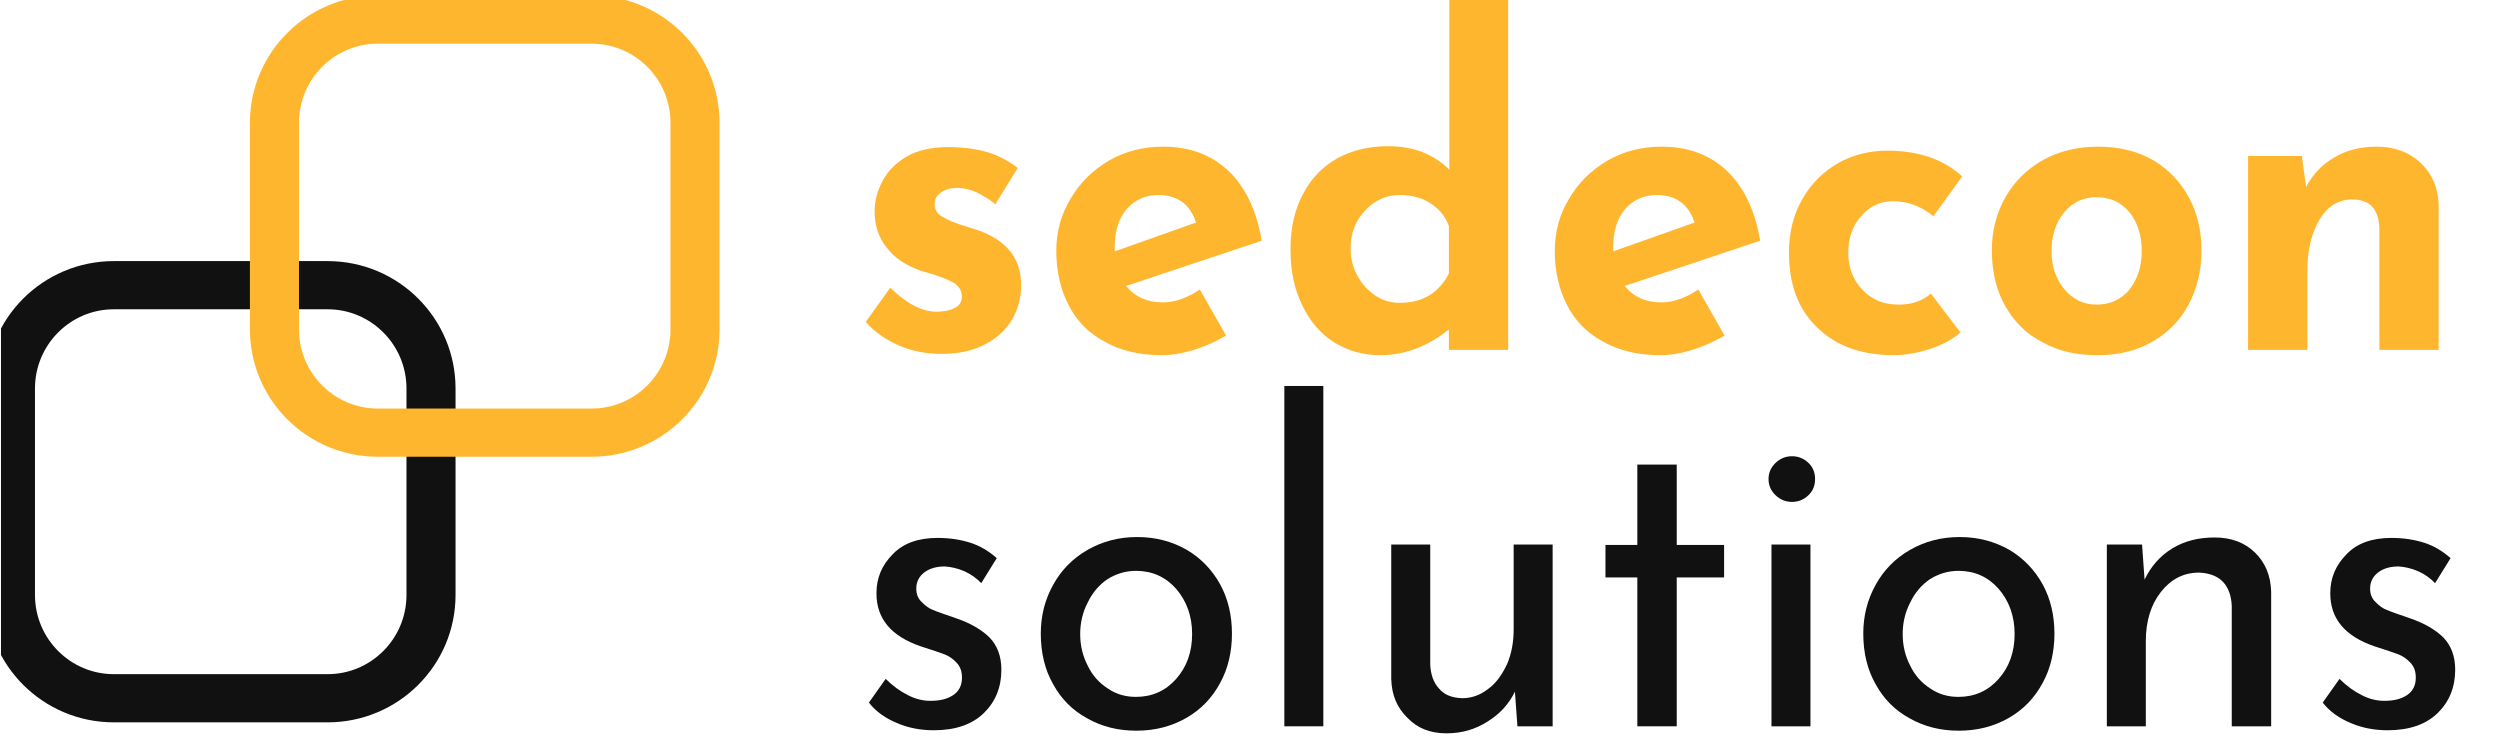
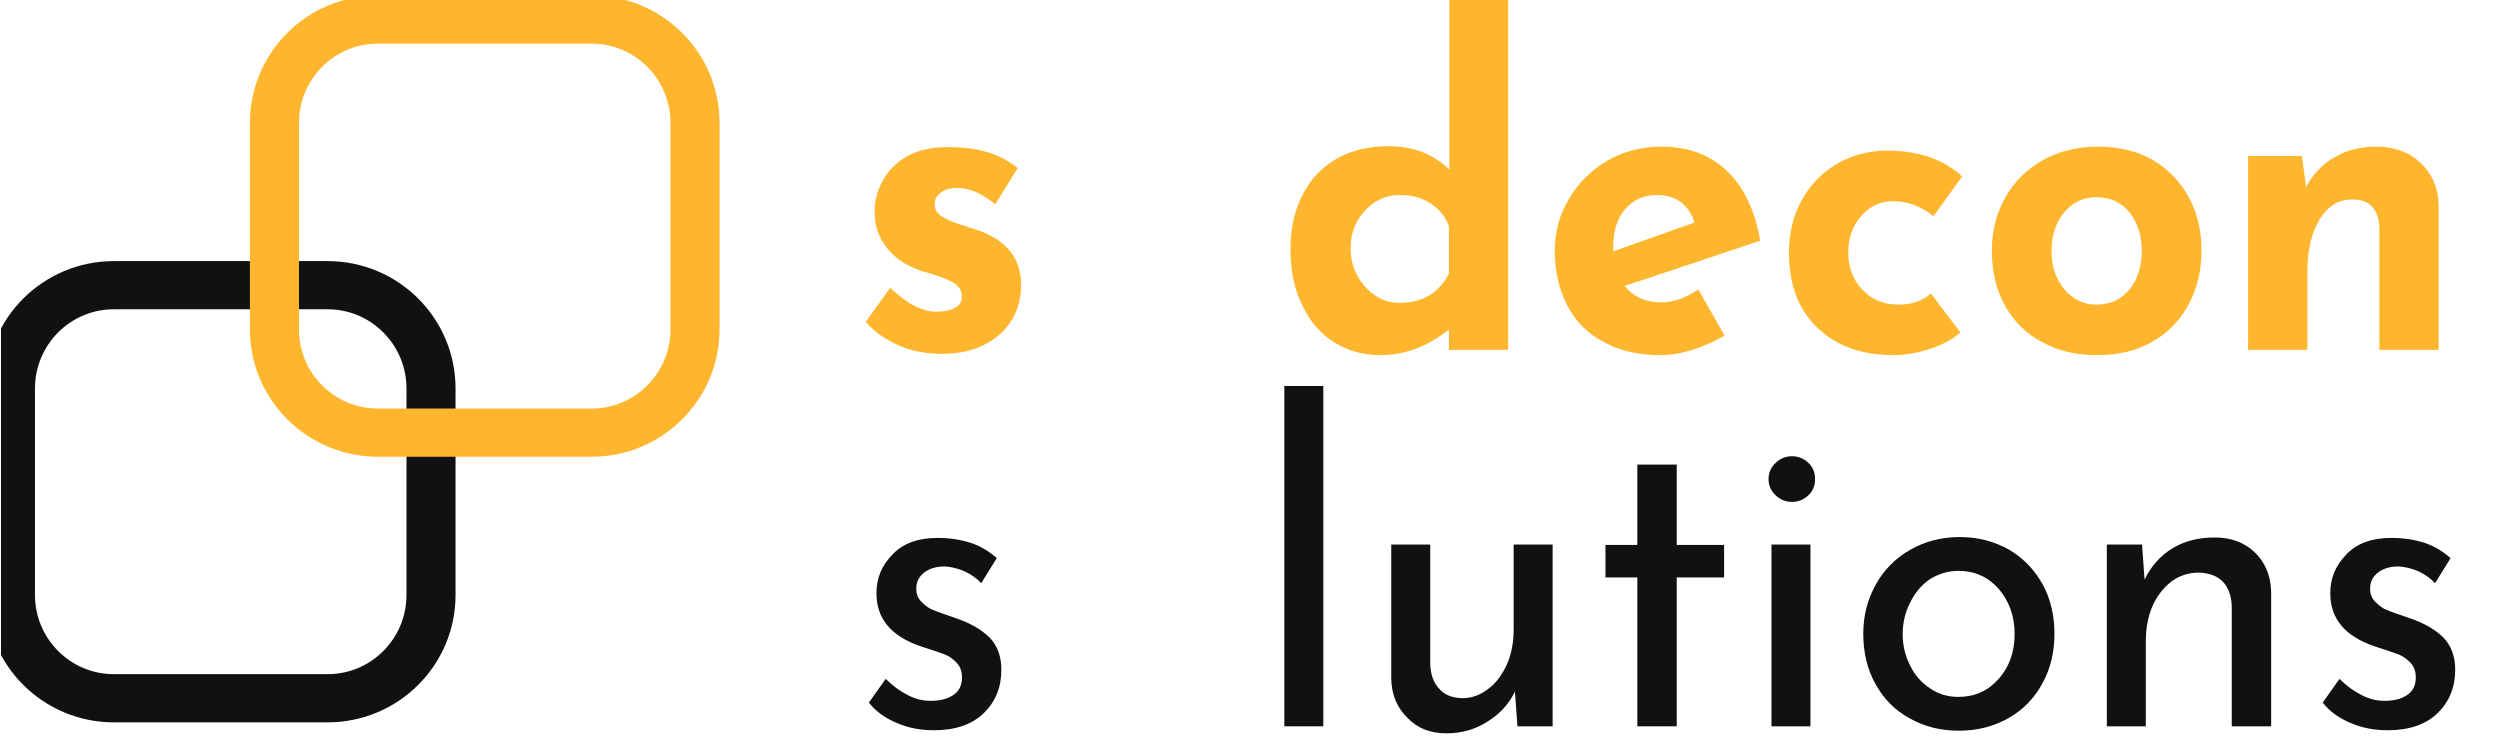
<svg xmlns="http://www.w3.org/2000/svg" width="100%" height="100%" viewBox="0 0 615 181" version="1.1" xml:space="preserve" style="fill-rule:evenodd;clip-rule:evenodd;stroke-linecap:round;stroke-linejoin:round;stroke-miterlimit:1.5;">
  <g transform="matrix(1,0,0,1,-2095.82,-318)">
    <g id="ArtBoard2" transform="matrix(1.878,0,0,0.608,-686.964,124.214)">
      <rect x="1481.91" y="318.543" width="327.35" height="297.269" style="fill:none;" />
      <clipPath id="_clip1">
        <rect x="1481.91" y="318.543" width="327.35" height="297.269" />
      </clipPath>
      <g clip-path="url(#_clip1)">
        <g transform="matrix(2.972,0,0,9.122,651.028,-2231.63)">
          <g transform="matrix(0.203,0,0,0.214,298.818,262.15)">
            <g transform="matrix(91.954,0,0,91.954,89.709,153.974)">
              <path d="M0.214,0.009C0.178,0.009 0.144,0.003 0.113,-0.01C0.082,-0.023 0.056,-0.04 0.035,-0.063L0.093,-0.14C0.132,-0.104 0.168,-0.086 0.202,-0.086C0.22,-0.086 0.235,-0.089 0.246,-0.095C0.257,-0.1 0.262,-0.109 0.262,-0.12C0.262,-0.133 0.256,-0.143 0.243,-0.151C0.23,-0.158 0.216,-0.163 0.201,-0.168C0.185,-0.173 0.174,-0.176 0.169,-0.177C0.131,-0.189 0.103,-0.207 0.084,-0.231C0.065,-0.254 0.056,-0.281 0.056,-0.312C0.056,-0.335 0.062,-0.358 0.075,-0.381C0.087,-0.403 0.106,-0.421 0.132,-0.436C0.158,-0.45 0.19,-0.457 0.229,-0.457C0.265,-0.457 0.296,-0.453 0.321,-0.446C0.346,-0.439 0.371,-0.427 0.394,-0.41L0.341,-0.328C0.328,-0.339 0.313,-0.347 0.297,-0.355C0.28,-0.362 0.265,-0.365 0.252,-0.365C0.236,-0.365 0.223,-0.362 0.213,-0.355C0.203,-0.348 0.198,-0.34 0.198,-0.331C0.197,-0.317 0.203,-0.307 0.216,-0.3C0.228,-0.293 0.247,-0.285 0.273,-0.278C0.277,-0.277 0.281,-0.275 0.286,-0.274C0.29,-0.273 0.294,-0.271 0.299,-0.27C0.368,-0.247 0.402,-0.206 0.402,-0.146C0.402,-0.118 0.395,-0.092 0.381,-0.069C0.367,-0.046 0.346,-0.027 0.318,-0.013C0.289,0.002 0.255,0.009 0.214,0.009Z" style="fill:rgb(255,182,47);fill-rule:nonzero;" />
            </g>
            <g transform="matrix(91.954,0,0,91.954,130.812,153.974)">
-               <path d="M0.29,-0.107C0.318,-0.107 0.347,-0.117 0.377,-0.136L0.439,-0.032C0.415,-0.019 0.39,-0.008 0.363,-0C0.336,0.008 0.311,0.012 0.287,0.012C0.235,0.012 0.19,0.002 0.153,-0.018C0.115,-0.037 0.086,-0.065 0.067,-0.101C0.048,-0.136 0.038,-0.177 0.038,-0.223C0.038,-0.266 0.049,-0.305 0.072,-0.341C0.094,-0.377 0.124,-0.405 0.163,-0.427C0.202,-0.448 0.244,-0.458 0.29,-0.458C0.353,-0.458 0.404,-0.44 0.445,-0.403C0.485,-0.366 0.511,-0.314 0.523,-0.246L0.203,-0.144C0.224,-0.119 0.253,-0.107 0.29,-0.107ZM0.279,-0.349C0.248,-0.349 0.223,-0.338 0.204,-0.317C0.185,-0.296 0.176,-0.267 0.176,-0.231L0.176,-0.222L0.368,-0.287C0.354,-0.328 0.324,-0.349 0.279,-0.349Z" style="fill:rgb(255,182,47);fill-rule:nonzero;" />
-             </g>
+               </g>
            <g transform="matrix(91.954,0,0,91.954,181.663,153.974)">
              <path d="M0.552,-0.789L0.552,-0L0.412,-0L0.412,-0.046C0.361,-0.007 0.307,0.012 0.25,0.012C0.209,0.012 0.173,0.002 0.141,-0.017C0.109,-0.036 0.084,-0.064 0.066,-0.1C0.047,-0.136 0.038,-0.178 0.038,-0.227C0.038,-0.275 0.048,-0.317 0.068,-0.352C0.087,-0.387 0.114,-0.413 0.149,-0.432C0.184,-0.45 0.223,-0.459 0.268,-0.459C0.297,-0.459 0.324,-0.455 0.349,-0.446C0.374,-0.436 0.396,-0.423 0.413,-0.406L0.413,-0.789L0.552,-0.789ZM0.296,-0.106C0.324,-0.106 0.347,-0.112 0.366,-0.123C0.385,-0.134 0.4,-0.15 0.412,-0.172L0.412,-0.279C0.404,-0.3 0.39,-0.317 0.369,-0.33C0.348,-0.343 0.324,-0.349 0.296,-0.349C0.265,-0.349 0.238,-0.338 0.215,-0.315C0.192,-0.292 0.18,-0.264 0.18,-0.229C0.18,-0.206 0.185,-0.186 0.196,-0.167C0.207,-0.148 0.221,-0.133 0.239,-0.122C0.256,-0.111 0.275,-0.106 0.296,-0.106Z" style="fill:rgb(255,182,47);fill-rule:nonzero;" />
            </g>
            <g transform="matrix(91.954,0,0,91.954,239.042,153.974)">
              <path d="M0.29,-0.107C0.318,-0.107 0.347,-0.117 0.377,-0.136L0.439,-0.032C0.415,-0.019 0.39,-0.008 0.363,-0C0.336,0.008 0.311,0.012 0.287,0.012C0.235,0.012 0.19,0.002 0.153,-0.018C0.115,-0.037 0.086,-0.065 0.067,-0.101C0.048,-0.136 0.038,-0.177 0.038,-0.223C0.038,-0.266 0.049,-0.305 0.072,-0.341C0.094,-0.377 0.124,-0.405 0.163,-0.427C0.202,-0.448 0.244,-0.458 0.29,-0.458C0.353,-0.458 0.404,-0.44 0.445,-0.403C0.485,-0.366 0.511,-0.314 0.523,-0.246L0.203,-0.144C0.224,-0.119 0.253,-0.107 0.29,-0.107ZM0.279,-0.349C0.248,-0.349 0.223,-0.338 0.204,-0.317C0.185,-0.296 0.176,-0.267 0.176,-0.231L0.176,-0.222L0.368,-0.287C0.354,-0.328 0.324,-0.349 0.279,-0.349Z" style="fill:rgb(255,182,47);fill-rule:nonzero;" />
            </g>
            <g transform="matrix(91.954,0,0,91.954,289.892,153.974)">
              <path d="M0.443,-0.039C0.424,-0.024 0.4,-0.011 0.371,-0.002C0.341,0.007 0.313,0.012 0.285,0.012C0.209,0.012 0.149,-0.009 0.105,-0.05C0.06,-0.091 0.038,-0.147 0.038,-0.219C0.038,-0.266 0.049,-0.307 0.071,-0.342C0.092,-0.377 0.121,-0.403 0.156,-0.422C0.191,-0.44 0.229,-0.449 0.27,-0.449C0.343,-0.449 0.402,-0.43 0.447,-0.391L0.379,-0.301C0.35,-0.324 0.318,-0.335 0.283,-0.335C0.254,-0.335 0.229,-0.324 0.209,-0.302C0.188,-0.28 0.178,-0.252 0.178,-0.219C0.178,-0.186 0.189,-0.158 0.211,-0.136C0.233,-0.113 0.262,-0.102 0.297,-0.102C0.328,-0.102 0.353,-0.11 0.373,-0.127L0.443,-0.039Z" style="fill:rgb(255,182,47);fill-rule:nonzero;" />
            </g>
            <g transform="matrix(91.954,0,0,91.954,333.938,153.974)">
              <path d="M0.038,-0.224C0.038,-0.269 0.049,-0.309 0.07,-0.344C0.091,-0.379 0.12,-0.407 0.159,-0.428C0.197,-0.448 0.24,-0.458 0.289,-0.458C0.338,-0.458 0.381,-0.448 0.418,-0.428C0.455,-0.407 0.483,-0.379 0.503,-0.344C0.523,-0.309 0.533,-0.269 0.533,-0.224C0.533,-0.179 0.523,-0.139 0.503,-0.103C0.483,-0.067 0.455,-0.039 0.418,-0.019C0.381,0.002 0.337,0.012 0.287,0.012C0.238,0.012 0.195,0.003 0.158,-0.017C0.12,-0.035 0.091,-0.063 0.07,-0.098C0.049,-0.133 0.038,-0.175 0.038,-0.224ZM0.179,-0.223C0.179,-0.188 0.189,-0.16 0.209,-0.137C0.229,-0.114 0.254,-0.102 0.285,-0.102C0.317,-0.102 0.343,-0.113 0.363,-0.136C0.382,-0.159 0.392,-0.188 0.392,-0.223C0.392,-0.258 0.382,-0.287 0.363,-0.31C0.343,-0.333 0.317,-0.344 0.285,-0.344C0.254,-0.344 0.229,-0.333 0.209,-0.31C0.189,-0.287 0.179,-0.258 0.179,-0.223Z" style="fill:rgb(255,182,47);fill-rule:nonzero;" />
            </g>
            <g transform="matrix(91.954,0,0,91.954,386.443,153.974)">
              <path d="M0.376,-0.458C0.417,-0.458 0.452,-0.446 0.48,-0.421C0.507,-0.396 0.521,-0.365 0.522,-0.327L0.522,-0L0.382,-0L0.382,-0.275C0.38,-0.318 0.359,-0.339 0.318,-0.339C0.286,-0.339 0.26,-0.324 0.241,-0.294C0.222,-0.264 0.212,-0.225 0.212,-0.178L0.212,-0L0.072,-0L0.072,-0.437L0.199,-0.437L0.209,-0.367C0.225,-0.396 0.247,-0.418 0.276,-0.434C0.304,-0.45 0.337,-0.458 0.376,-0.458Z" style="fill:rgb(255,182,47);fill-rule:nonzero;" />
            </g>
            <g transform="matrix(91.018,0,0,91.018,89.709,232.001)">
              <path d="M0.198,0.009C0.167,0.009 0.138,0.004 0.111,-0.007C0.083,-0.018 0.06,-0.033 0.043,-0.054L0.083,-0.108C0.1,-0.092 0.117,-0.08 0.136,-0.071C0.154,-0.062 0.172,-0.058 0.19,-0.058C0.212,-0.058 0.23,-0.062 0.244,-0.071C0.258,-0.08 0.265,-0.093 0.265,-0.111C0.265,-0.125 0.261,-0.136 0.252,-0.145C0.243,-0.154 0.234,-0.16 0.223,-0.164C0.212,-0.168 0.193,-0.174 0.167,-0.182C0.096,-0.205 0.061,-0.245 0.061,-0.303C0.061,-0.338 0.074,-0.367 0.1,-0.392C0.125,-0.417 0.161,-0.429 0.207,-0.429C0.236,-0.429 0.262,-0.425 0.285,-0.418C0.308,-0.411 0.329,-0.399 0.348,-0.383L0.311,-0.326C0.3,-0.337 0.287,-0.346 0.271,-0.353C0.254,-0.36 0.239,-0.363 0.224,-0.364C0.205,-0.364 0.189,-0.36 0.176,-0.351C0.163,-0.342 0.156,-0.329 0.156,-0.314C0.156,-0.301 0.16,-0.291 0.169,-0.283C0.178,-0.274 0.187,-0.268 0.196,-0.265C0.205,-0.261 0.224,-0.255 0.251,-0.246C0.285,-0.235 0.312,-0.22 0.331,-0.202C0.349,-0.184 0.359,-0.16 0.359,-0.129C0.359,-0.089 0.345,-0.056 0.317,-0.03C0.289,-0.004 0.249,0.009 0.198,0.009Z" style="fill:rgb(17,17,17);fill-rule:nonzero;" />
            </g>
            <g transform="matrix(91.018,0,0,91.018,126.845,232.001)">
-               <path d="M0.045,-0.211C0.045,-0.252 0.055,-0.289 0.075,-0.323C0.094,-0.356 0.122,-0.383 0.157,-0.402C0.192,-0.421 0.231,-0.431 0.275,-0.431C0.319,-0.431 0.358,-0.421 0.393,-0.402C0.427,-0.383 0.454,-0.356 0.473,-0.323C0.492,-0.29 0.501,-0.252 0.501,-0.211C0.501,-0.17 0.492,-0.132 0.473,-0.099C0.454,-0.065 0.427,-0.038 0.392,-0.019C0.357,0 0.318,0.01 0.273,0.01C0.23,0.01 0.191,0.001 0.156,-0.018C0.121,-0.036 0.094,-0.062 0.075,-0.095C0.055,-0.128 0.045,-0.167 0.045,-0.211ZM0.139,-0.21C0.139,-0.184 0.145,-0.16 0.157,-0.138C0.168,-0.116 0.184,-0.099 0.205,-0.086C0.225,-0.073 0.247,-0.067 0.272,-0.067C0.311,-0.067 0.343,-0.081 0.368,-0.108C0.393,-0.135 0.406,-0.169 0.406,-0.21C0.406,-0.251 0.393,-0.285 0.368,-0.313C0.343,-0.34 0.311,-0.354 0.272,-0.354C0.247,-0.354 0.224,-0.347 0.204,-0.335C0.184,-0.322 0.168,-0.304 0.157,-0.282C0.145,-0.26 0.139,-0.236 0.139,-0.21Z" style="fill:rgb(17,17,17);fill-rule:nonzero;" />
-             </g>
+               </g>
            <g transform="matrix(91.018,0,0,91.018,176.449,232.001)">
              <rect x="0.081" y="-0.775" width="0.093" height="0.775" style="fill:rgb(17,17,17);fill-rule:nonzero;" />
            </g>
            <g transform="matrix(91.018,0,0,91.018,199.659,232.001)">
              <path d="M0.466,-0.414L0.466,-0L0.382,-0L0.376,-0.079C0.362,-0.051 0.34,-0.028 0.311,-0.011C0.282,0.007 0.249,0.016 0.213,0.016C0.175,0.016 0.144,0.005 0.12,-0.019C0.095,-0.042 0.082,-0.071 0.081,-0.108L0.081,-0.414L0.174,-0.414L0.174,-0.141C0.175,-0.118 0.182,-0.099 0.195,-0.086C0.207,-0.072 0.225,-0.065 0.25,-0.064C0.273,-0.064 0.293,-0.071 0.312,-0.085C0.331,-0.098 0.345,-0.117 0.357,-0.141C0.368,-0.165 0.373,-0.192 0.373,-0.221L0.373,-0.414L0.466,-0.414Z" style="fill:rgb(17,17,17);fill-rule:nonzero;" />
            </g>
            <g transform="matrix(91.018,0,0,91.018,249.446,232.001)">
              <path d="M0.215,-0.596L0.215,-0.413L0.328,-0.413L0.328,-0.339L0.215,-0.339L0.215,-0L0.121,-0L0.121,-0.339L0.045,-0.339L0.045,-0.413L0.121,-0.413L0.121,-0.596L0.215,-0.596Z" style="fill:rgb(17,17,17);fill-rule:nonzero;" />
            </g>
            <g transform="matrix(91.018,0,0,91.018,282.212,232.001)">
              <path d="M0.174,-0.414L0.174,-0L0.081,-0L0.081,-0.414L0.174,-0.414ZM0.074,-0.563C0.074,-0.578 0.08,-0.59 0.091,-0.6C0.102,-0.61 0.115,-0.615 0.13,-0.615C0.145,-0.615 0.158,-0.61 0.169,-0.6C0.18,-0.59 0.185,-0.578 0.185,-0.563C0.185,-0.548 0.18,-0.536 0.169,-0.526C0.158,-0.516 0.145,-0.511 0.13,-0.511C0.115,-0.511 0.102,-0.516 0.091,-0.526C0.08,-0.536 0.074,-0.548 0.074,-0.563Z" style="fill:rgb(17,17,17);fill-rule:nonzero;" />
            </g>
            <g transform="matrix(91.018,0,0,91.018,305.422,232.001)">
              <path d="M0.045,-0.211C0.045,-0.252 0.055,-0.289 0.075,-0.323C0.094,-0.356 0.122,-0.383 0.157,-0.402C0.192,-0.421 0.231,-0.431 0.275,-0.431C0.319,-0.431 0.358,-0.421 0.393,-0.402C0.427,-0.383 0.454,-0.356 0.473,-0.323C0.492,-0.29 0.501,-0.252 0.501,-0.211C0.501,-0.17 0.492,-0.132 0.473,-0.099C0.454,-0.065 0.427,-0.038 0.392,-0.019C0.357,0 0.318,0.01 0.273,0.01C0.23,0.01 0.191,0.001 0.156,-0.018C0.121,-0.036 0.094,-0.062 0.075,-0.095C0.055,-0.128 0.045,-0.167 0.045,-0.211ZM0.139,-0.21C0.139,-0.184 0.145,-0.16 0.157,-0.138C0.168,-0.116 0.184,-0.099 0.205,-0.086C0.225,-0.073 0.247,-0.067 0.272,-0.067C0.311,-0.067 0.343,-0.081 0.368,-0.108C0.393,-0.135 0.406,-0.169 0.406,-0.21C0.406,-0.251 0.393,-0.285 0.368,-0.313C0.343,-0.34 0.311,-0.354 0.272,-0.354C0.247,-0.354 0.224,-0.347 0.204,-0.335C0.184,-0.322 0.168,-0.304 0.157,-0.282C0.145,-0.26 0.139,-0.236 0.139,-0.21Z" style="fill:rgb(17,17,17);fill-rule:nonzero;" />
            </g>
            <g transform="matrix(91.018,0,0,91.018,355.026,232.001)">
              <path d="M0.338,-0.43C0.377,-0.43 0.409,-0.419 0.434,-0.396C0.459,-0.373 0.472,-0.343 0.473,-0.306L0.473,-0L0.379,-0L0.379,-0.274C0.378,-0.297 0.371,-0.316 0.358,-0.329C0.345,-0.342 0.326,-0.349 0.301,-0.35C0.264,-0.35 0.234,-0.335 0.21,-0.306C0.186,-0.277 0.174,-0.239 0.174,-0.194L0.174,-0L0.081,-0L0.081,-0.414L0.165,-0.414L0.171,-0.334C0.186,-0.364 0.208,-0.388 0.237,-0.405C0.266,-0.422 0.3,-0.43 0.338,-0.43Z" style="fill:rgb(17,17,17);fill-rule:nonzero;" />
            </g>
            <g transform="matrix(91.018,0,0,91.018,405.359,232.001)">
              <path d="M0.198,0.009C0.167,0.009 0.138,0.004 0.111,-0.007C0.083,-0.018 0.06,-0.033 0.043,-0.054L0.083,-0.108C0.1,-0.092 0.117,-0.08 0.136,-0.071C0.154,-0.062 0.172,-0.058 0.19,-0.058C0.212,-0.058 0.23,-0.062 0.244,-0.071C0.258,-0.08 0.265,-0.093 0.265,-0.111C0.265,-0.125 0.261,-0.136 0.252,-0.145C0.243,-0.154 0.234,-0.16 0.223,-0.164C0.212,-0.168 0.193,-0.174 0.167,-0.182C0.096,-0.205 0.061,-0.245 0.061,-0.303C0.061,-0.338 0.074,-0.367 0.1,-0.392C0.125,-0.417 0.161,-0.429 0.207,-0.429C0.236,-0.429 0.262,-0.425 0.285,-0.418C0.308,-0.411 0.329,-0.399 0.348,-0.383L0.311,-0.326C0.3,-0.337 0.287,-0.346 0.271,-0.353C0.254,-0.36 0.239,-0.363 0.224,-0.364C0.205,-0.364 0.189,-0.36 0.176,-0.351C0.163,-0.342 0.156,-0.329 0.156,-0.314C0.156,-0.301 0.16,-0.291 0.169,-0.283C0.178,-0.274 0.187,-0.268 0.196,-0.265C0.205,-0.261 0.224,-0.255 0.251,-0.246C0.285,-0.235 0.312,-0.22 0.331,-0.202C0.349,-0.184 0.359,-0.16 0.359,-0.129C0.359,-0.089 0.345,-0.056 0.317,-0.03C0.289,-0.004 0.249,0.009 0.198,0.009Z" style="fill:rgb(17,17,17);fill-rule:nonzero;" />
            </g>
          </g>
          <g transform="matrix(1.083,0,0,1.083,-24.172,-23.689)">
            <g transform="matrix(0.172,0,0,0.17,5.215,228.197)">
              <path d="M1702.03,398.483C1702.03,384.753 1691.07,373.605 1677.57,373.605L1626.98,373.605C1613.48,373.605 1602.52,384.753 1602.52,398.483L1602.52,448.24C1602.52,461.971 1613.48,473.118 1626.98,473.118L1677.57,473.118C1691.07,473.118 1702.03,461.971 1702.03,448.24L1702.03,398.483Z" style="fill:none;stroke:rgb(17,17,17);stroke-width:11.61px;" />
            </g>
            <g transform="matrix(0.172,0,0,0.17,15.959,217.319)">
              <path d="M1702.03,398.483C1702.03,384.753 1691.07,373.605 1677.57,373.605L1626.98,373.605C1613.48,373.605 1602.52,384.753 1602.52,398.483L1602.52,448.24C1602.52,461.971 1613.48,473.118 1626.98,473.118L1677.57,473.118C1691.07,473.118 1702.03,461.971 1702.03,448.24L1702.03,398.483Z" style="fill:none;stroke:rgb(255,182,47);stroke-width:11.61px;" />
            </g>
          </g>
        </g>
      </g>
    </g>
  </g>
</svg>